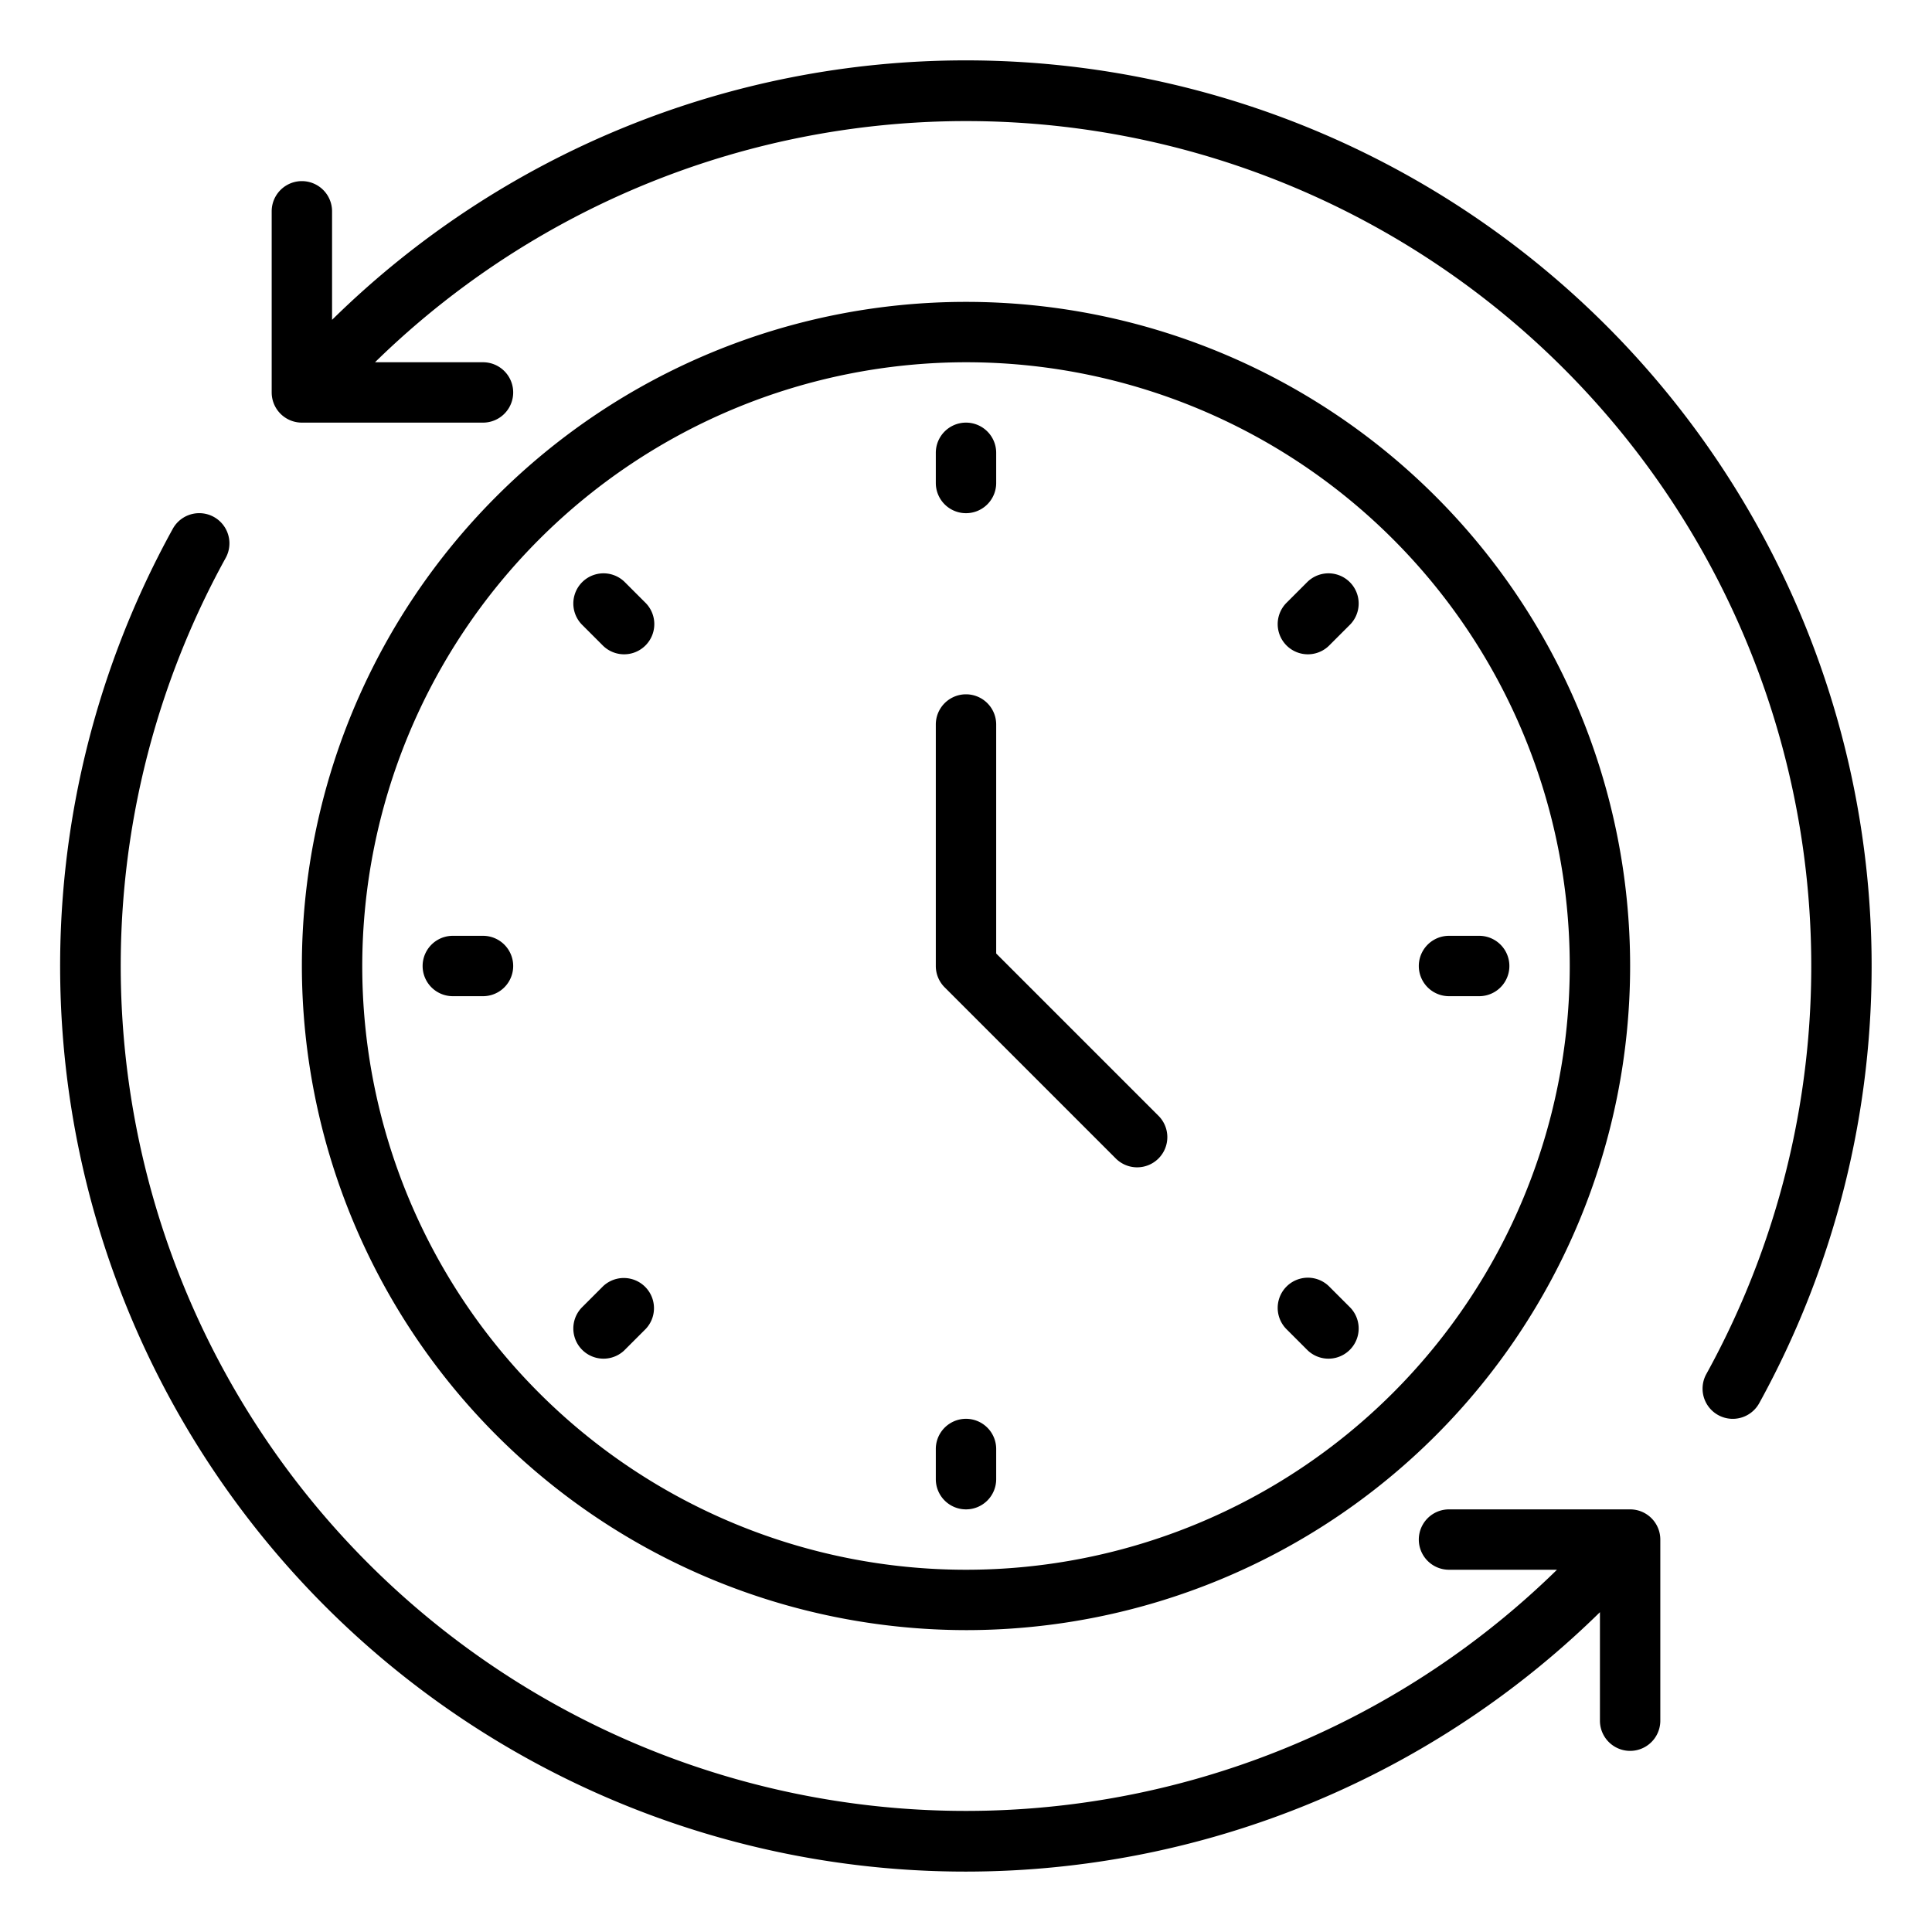
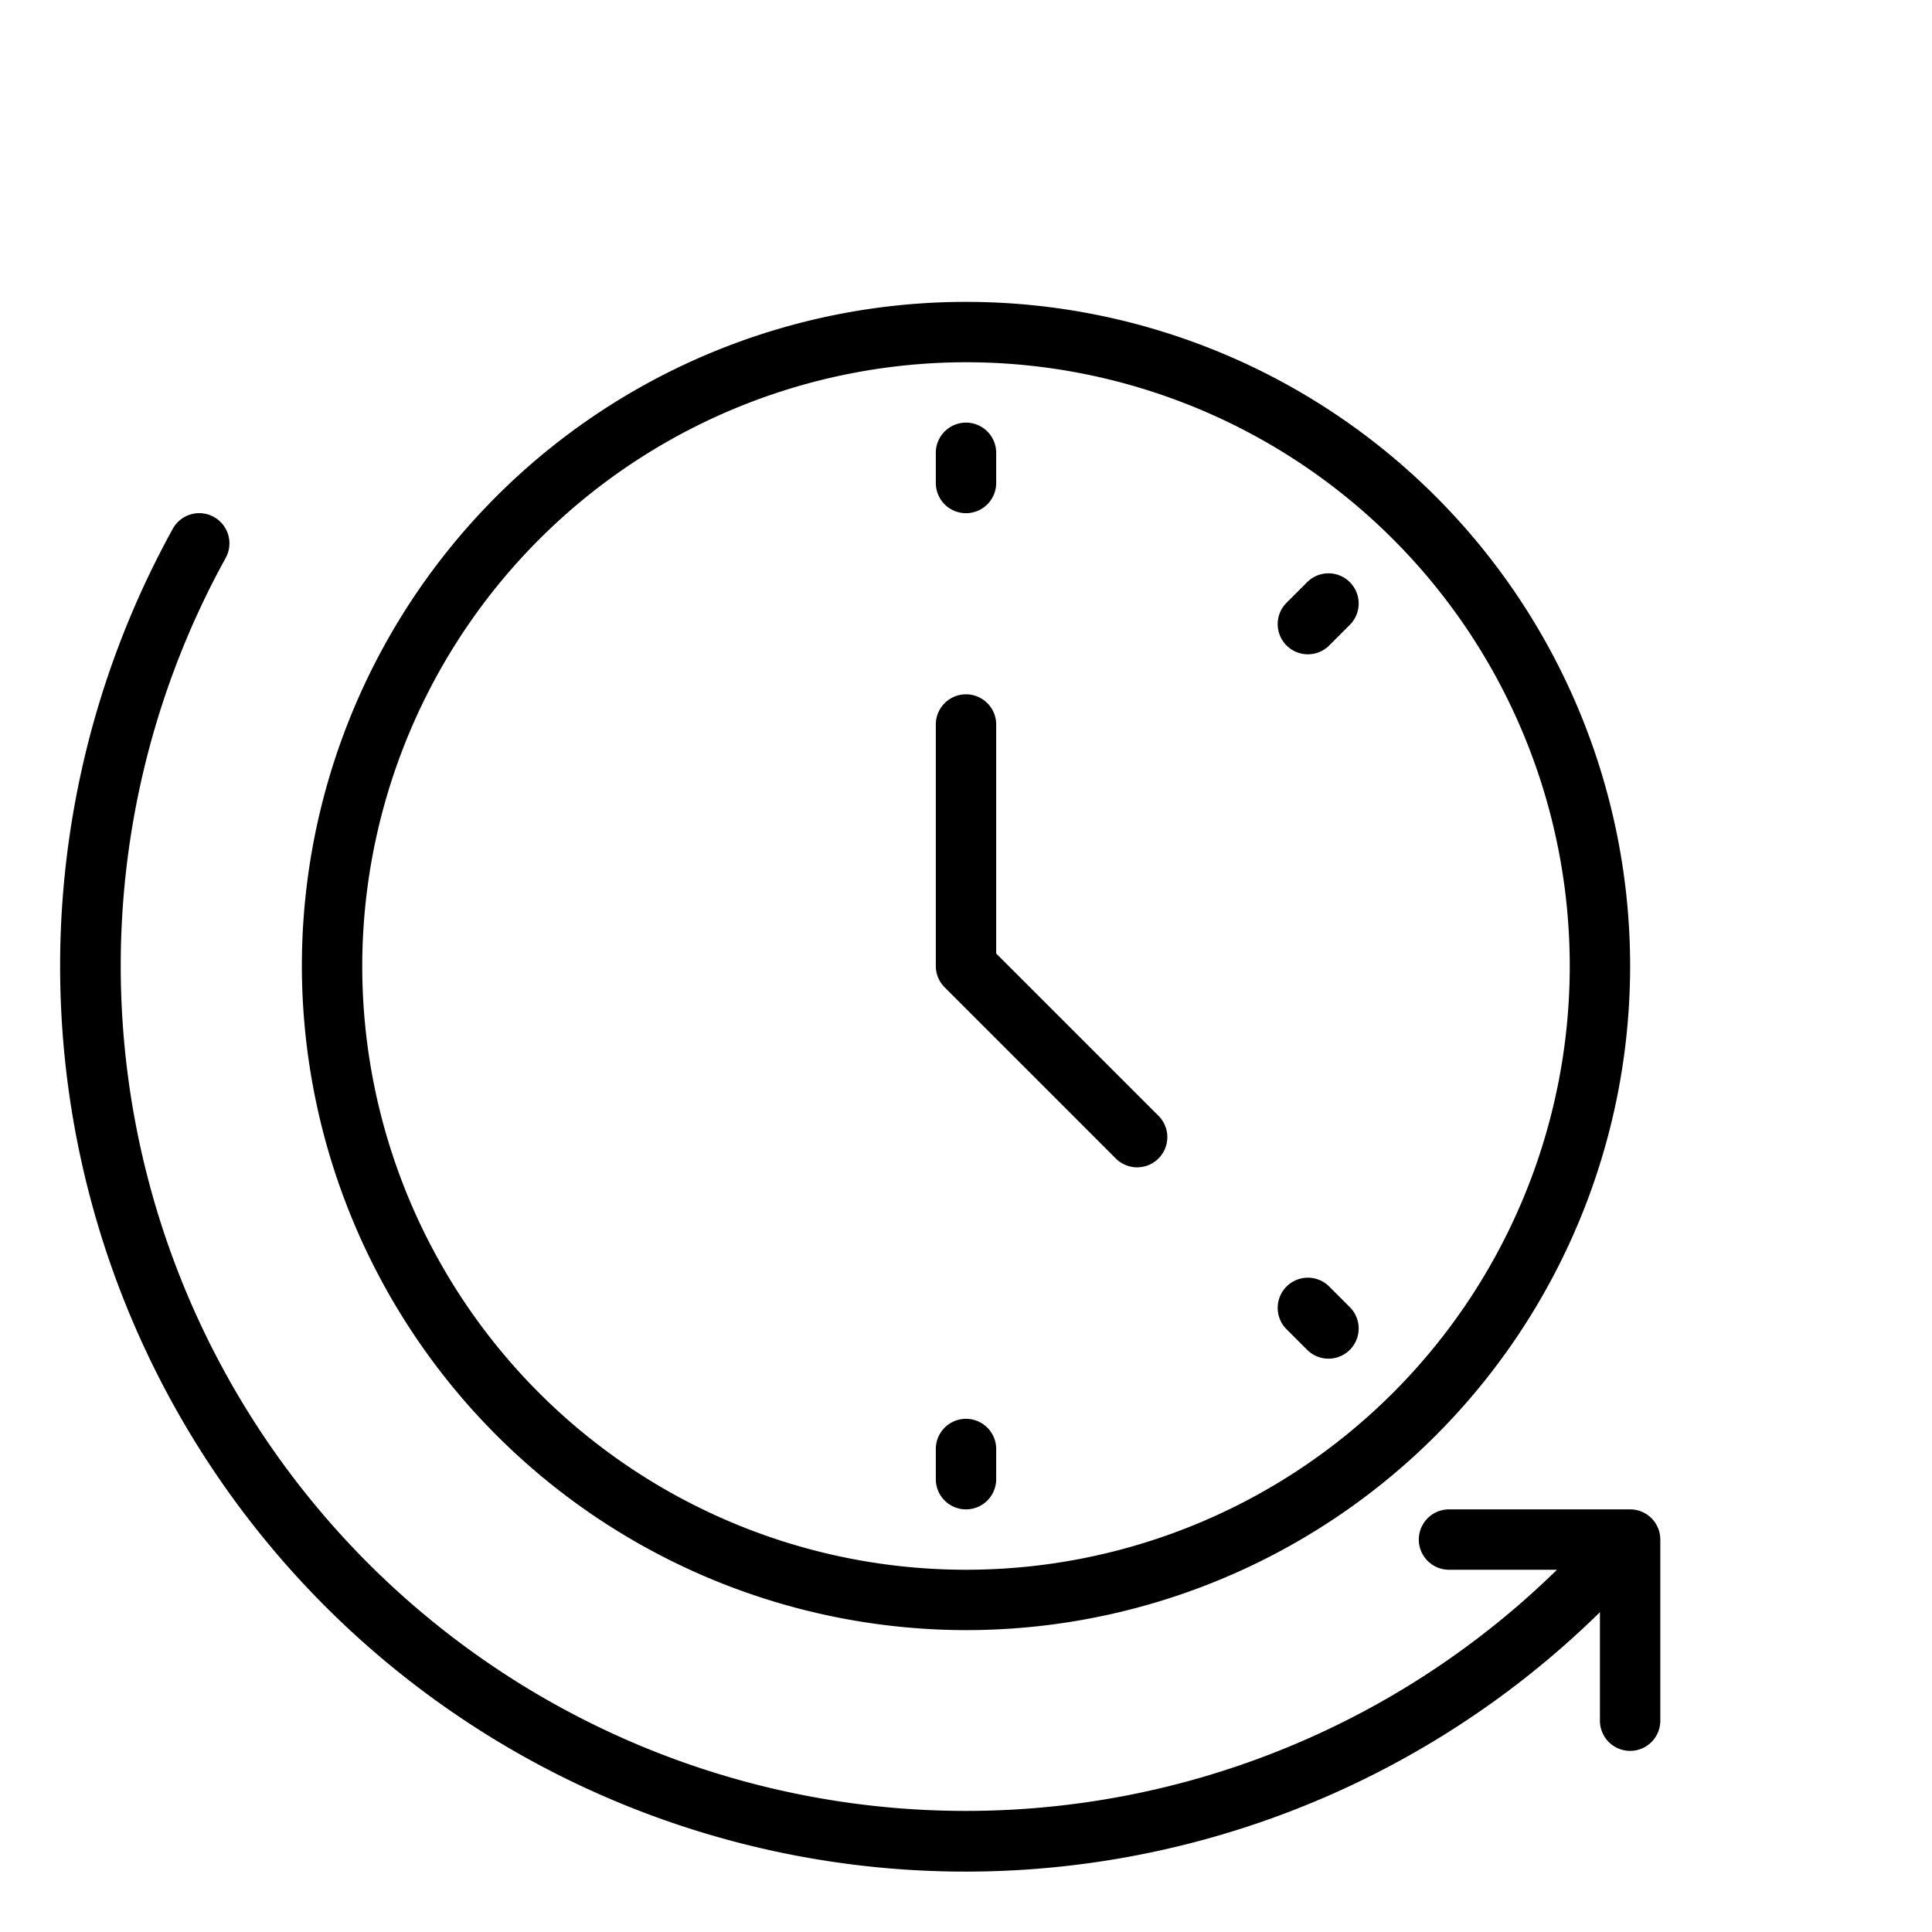
<svg xmlns="http://www.w3.org/2000/svg" viewBox="0 0 64 64" width="512" height="512">
  <g id="Clockwise">
    <path d="M32,54A22,22,0,1,0,10,32,22.025,22.025,0,0,0,32,54Zm0-42A20,20,0,1,1,12,32,20.022,20.022,0,0,1,32,12Z" />
-     <path d="M32,2a29.927,29.927,0,0,0-21,8.595V7A1,1,0,0,0,9,7v6a1,1,0,0,0,1,1h6a1,1,0,0,0,0-2H12.423A27.995,27.995,0,0,1,56.525,45.516a1,1,0,0,0,1.75.969A30.005,30.005,0,0,0,32,2Z" />
    <path d="M32,17a1,1,0,0,0,1-1V15a1,1,0,0,0-2,0v1A1,1,0,0,0,32,17Z" />
-     <path d="M19.98,21.394A1,1,0,0,0,21.394,19.98l-.707-.707a1,1,0,0,0-1.414,1.414Z" />
-     <path d="M16,31H15a1,1,0,0,0,0,2h1a1,1,0,0,0,0-2Z" />
-     <path d="M20.686,44.727l.707-.707A1,1,0,0,0,19.98,42.606l-.707.707a1,1,0,0,0,1.414,1.414Z" />
    <path d="M32,50a1,1,0,0,0,1-1V48a1,1,0,0,0-2,0v1A1,1,0,0,0,32,50Z" />
    <path d="M43.313,44.727a1,1,0,0,0,1.414-1.414l-.707-.707a1,1,0,0,0-1.414,1.414Z" />
-     <path d="M48,33h1a1,1,0,0,0,0-2H48a1,1,0,0,0,0,2Z" />
    <path d="M44.02,21.394l.707-.707a1,1,0,0,0-1.414-1.414l-.707.707a1,1,0,0,0,1.414,1.414Z" />
    <path d="M36.95,38.364A1,1,0,1,0,38.364,36.95L33,31.586V24a1,1,0,0,0-2,0v8a.999.999,0,0,0,.293.707Z" />
    <path d="M54,50H48a1,1,0,0,0,0,2h3.577A27.995,27.995,0,0,1,7.475,18.484a1,1,0,0,0-1.75-.969A29.993,29.993,0,0,0,53,53.406V57a1,1,0,0,0,2,0V51A1,1,0,0,0,54,50Z" />
  </g>
</svg>